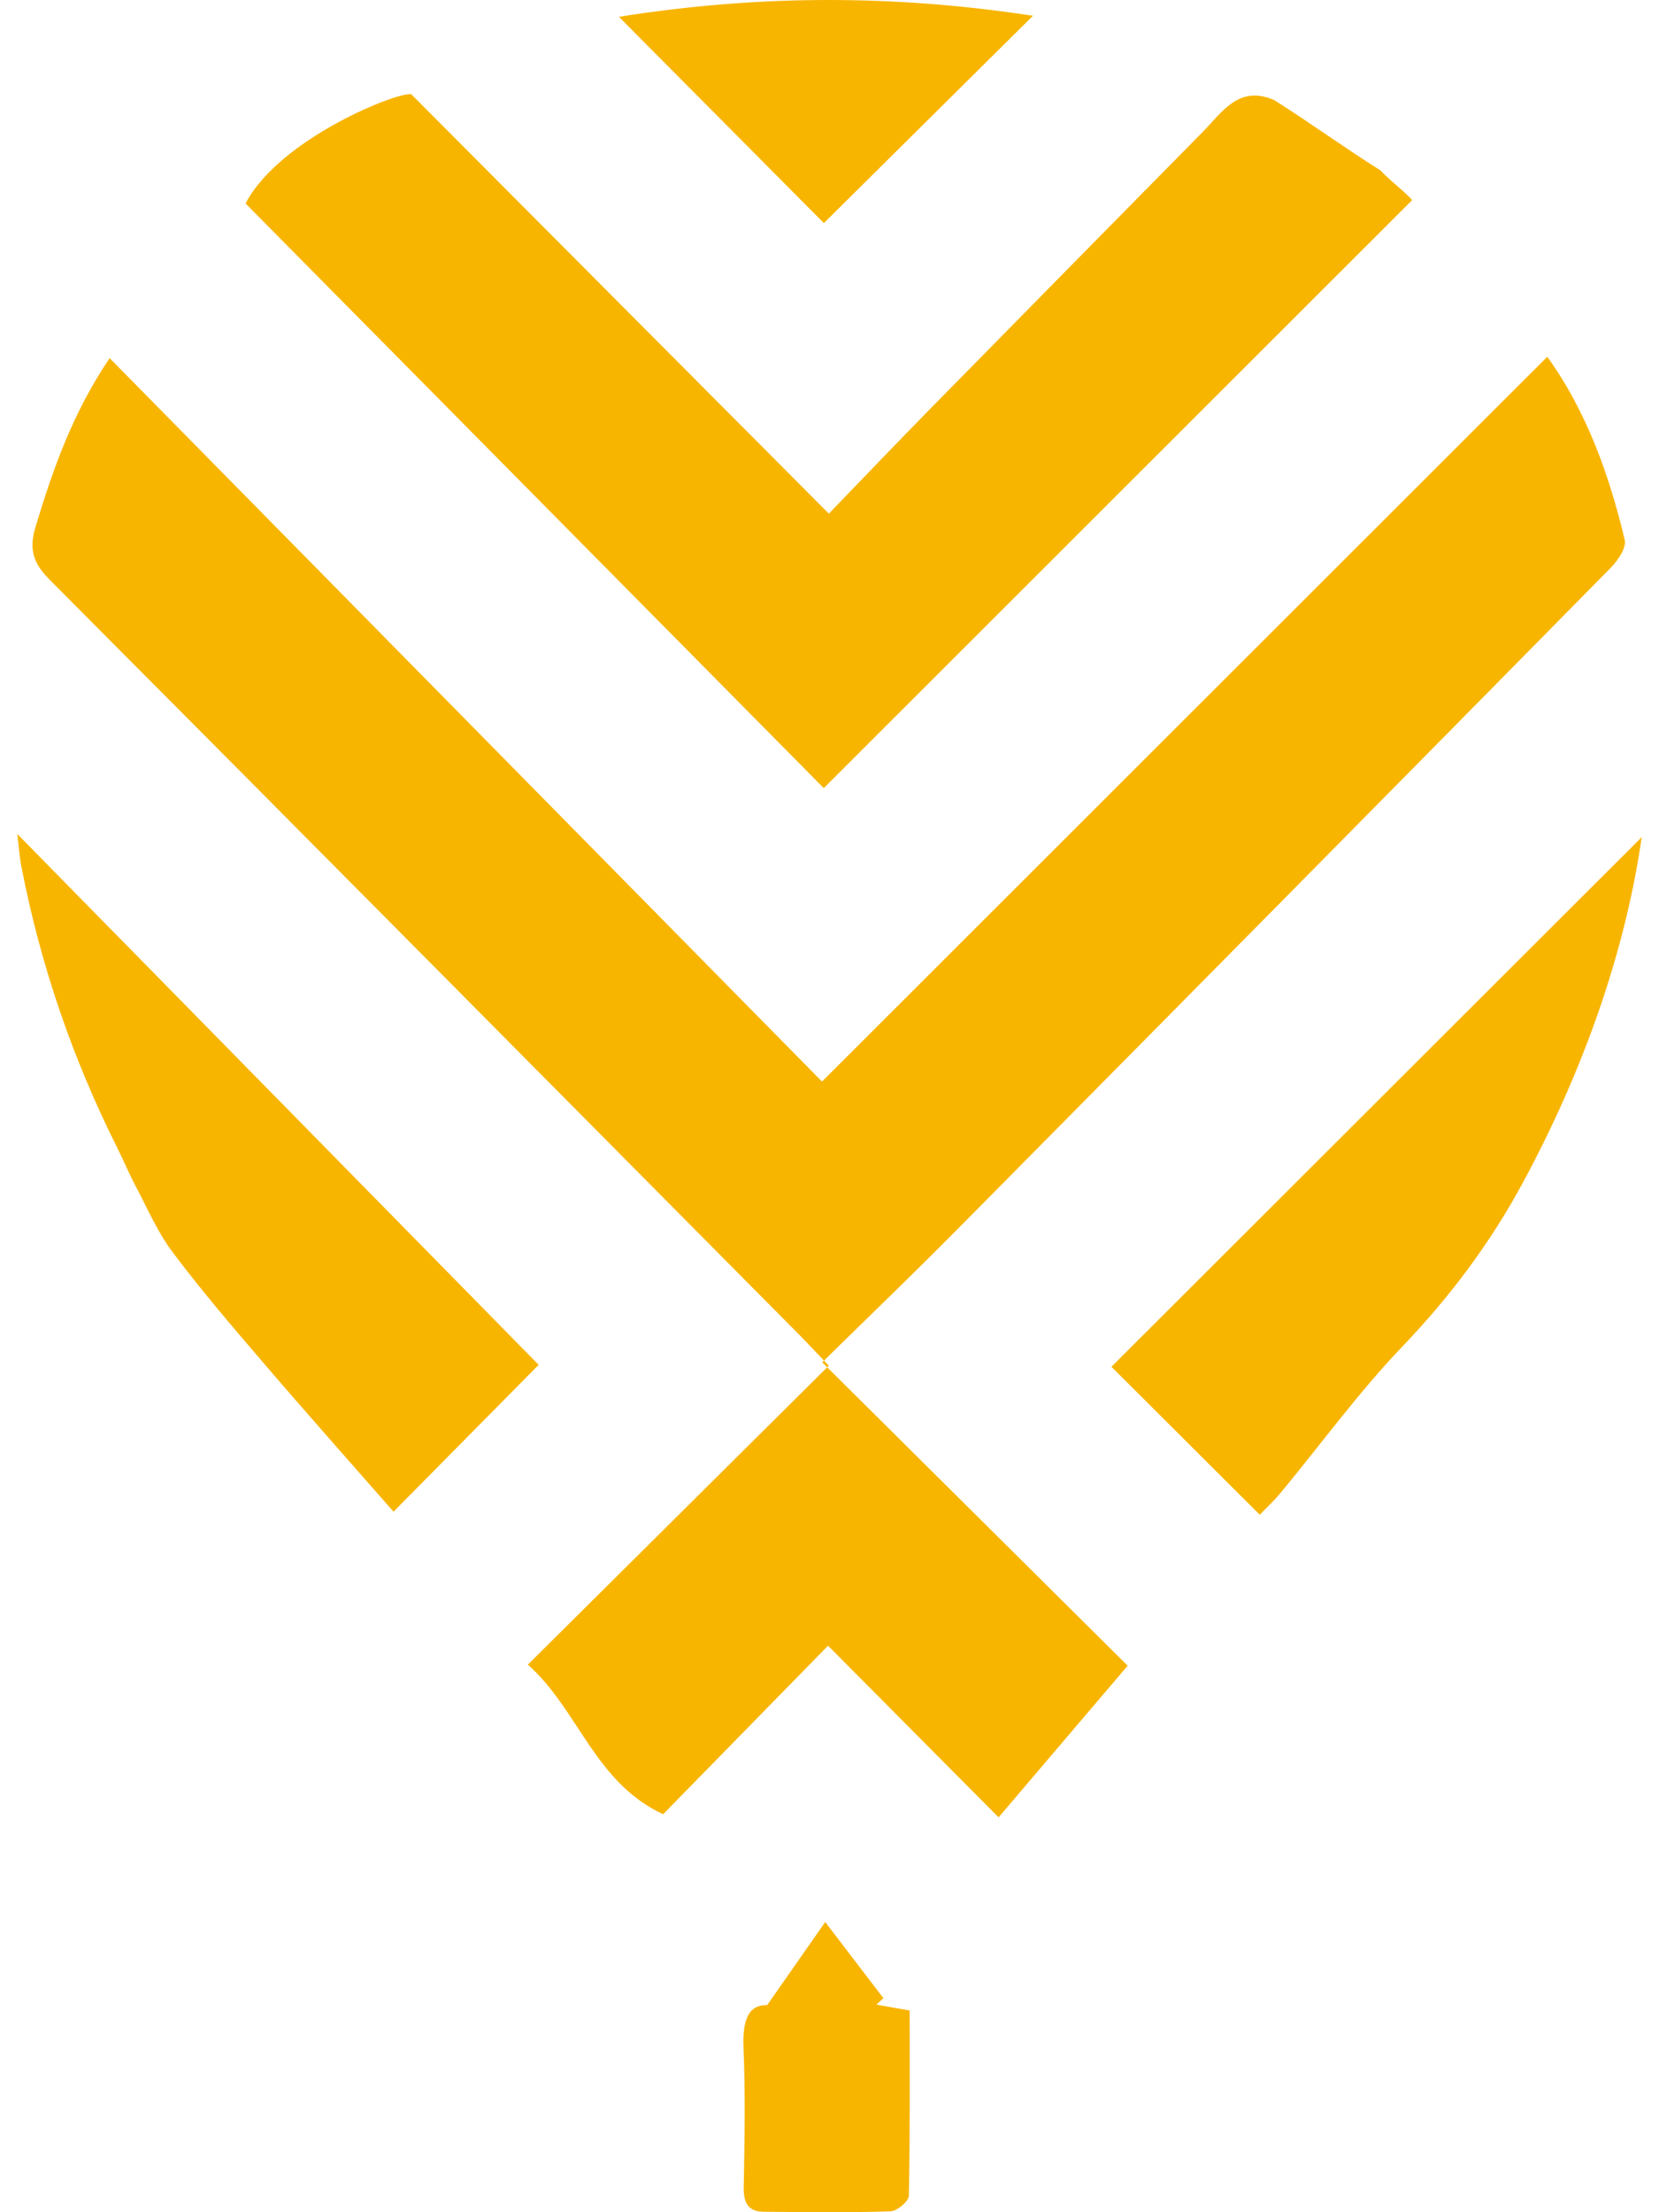
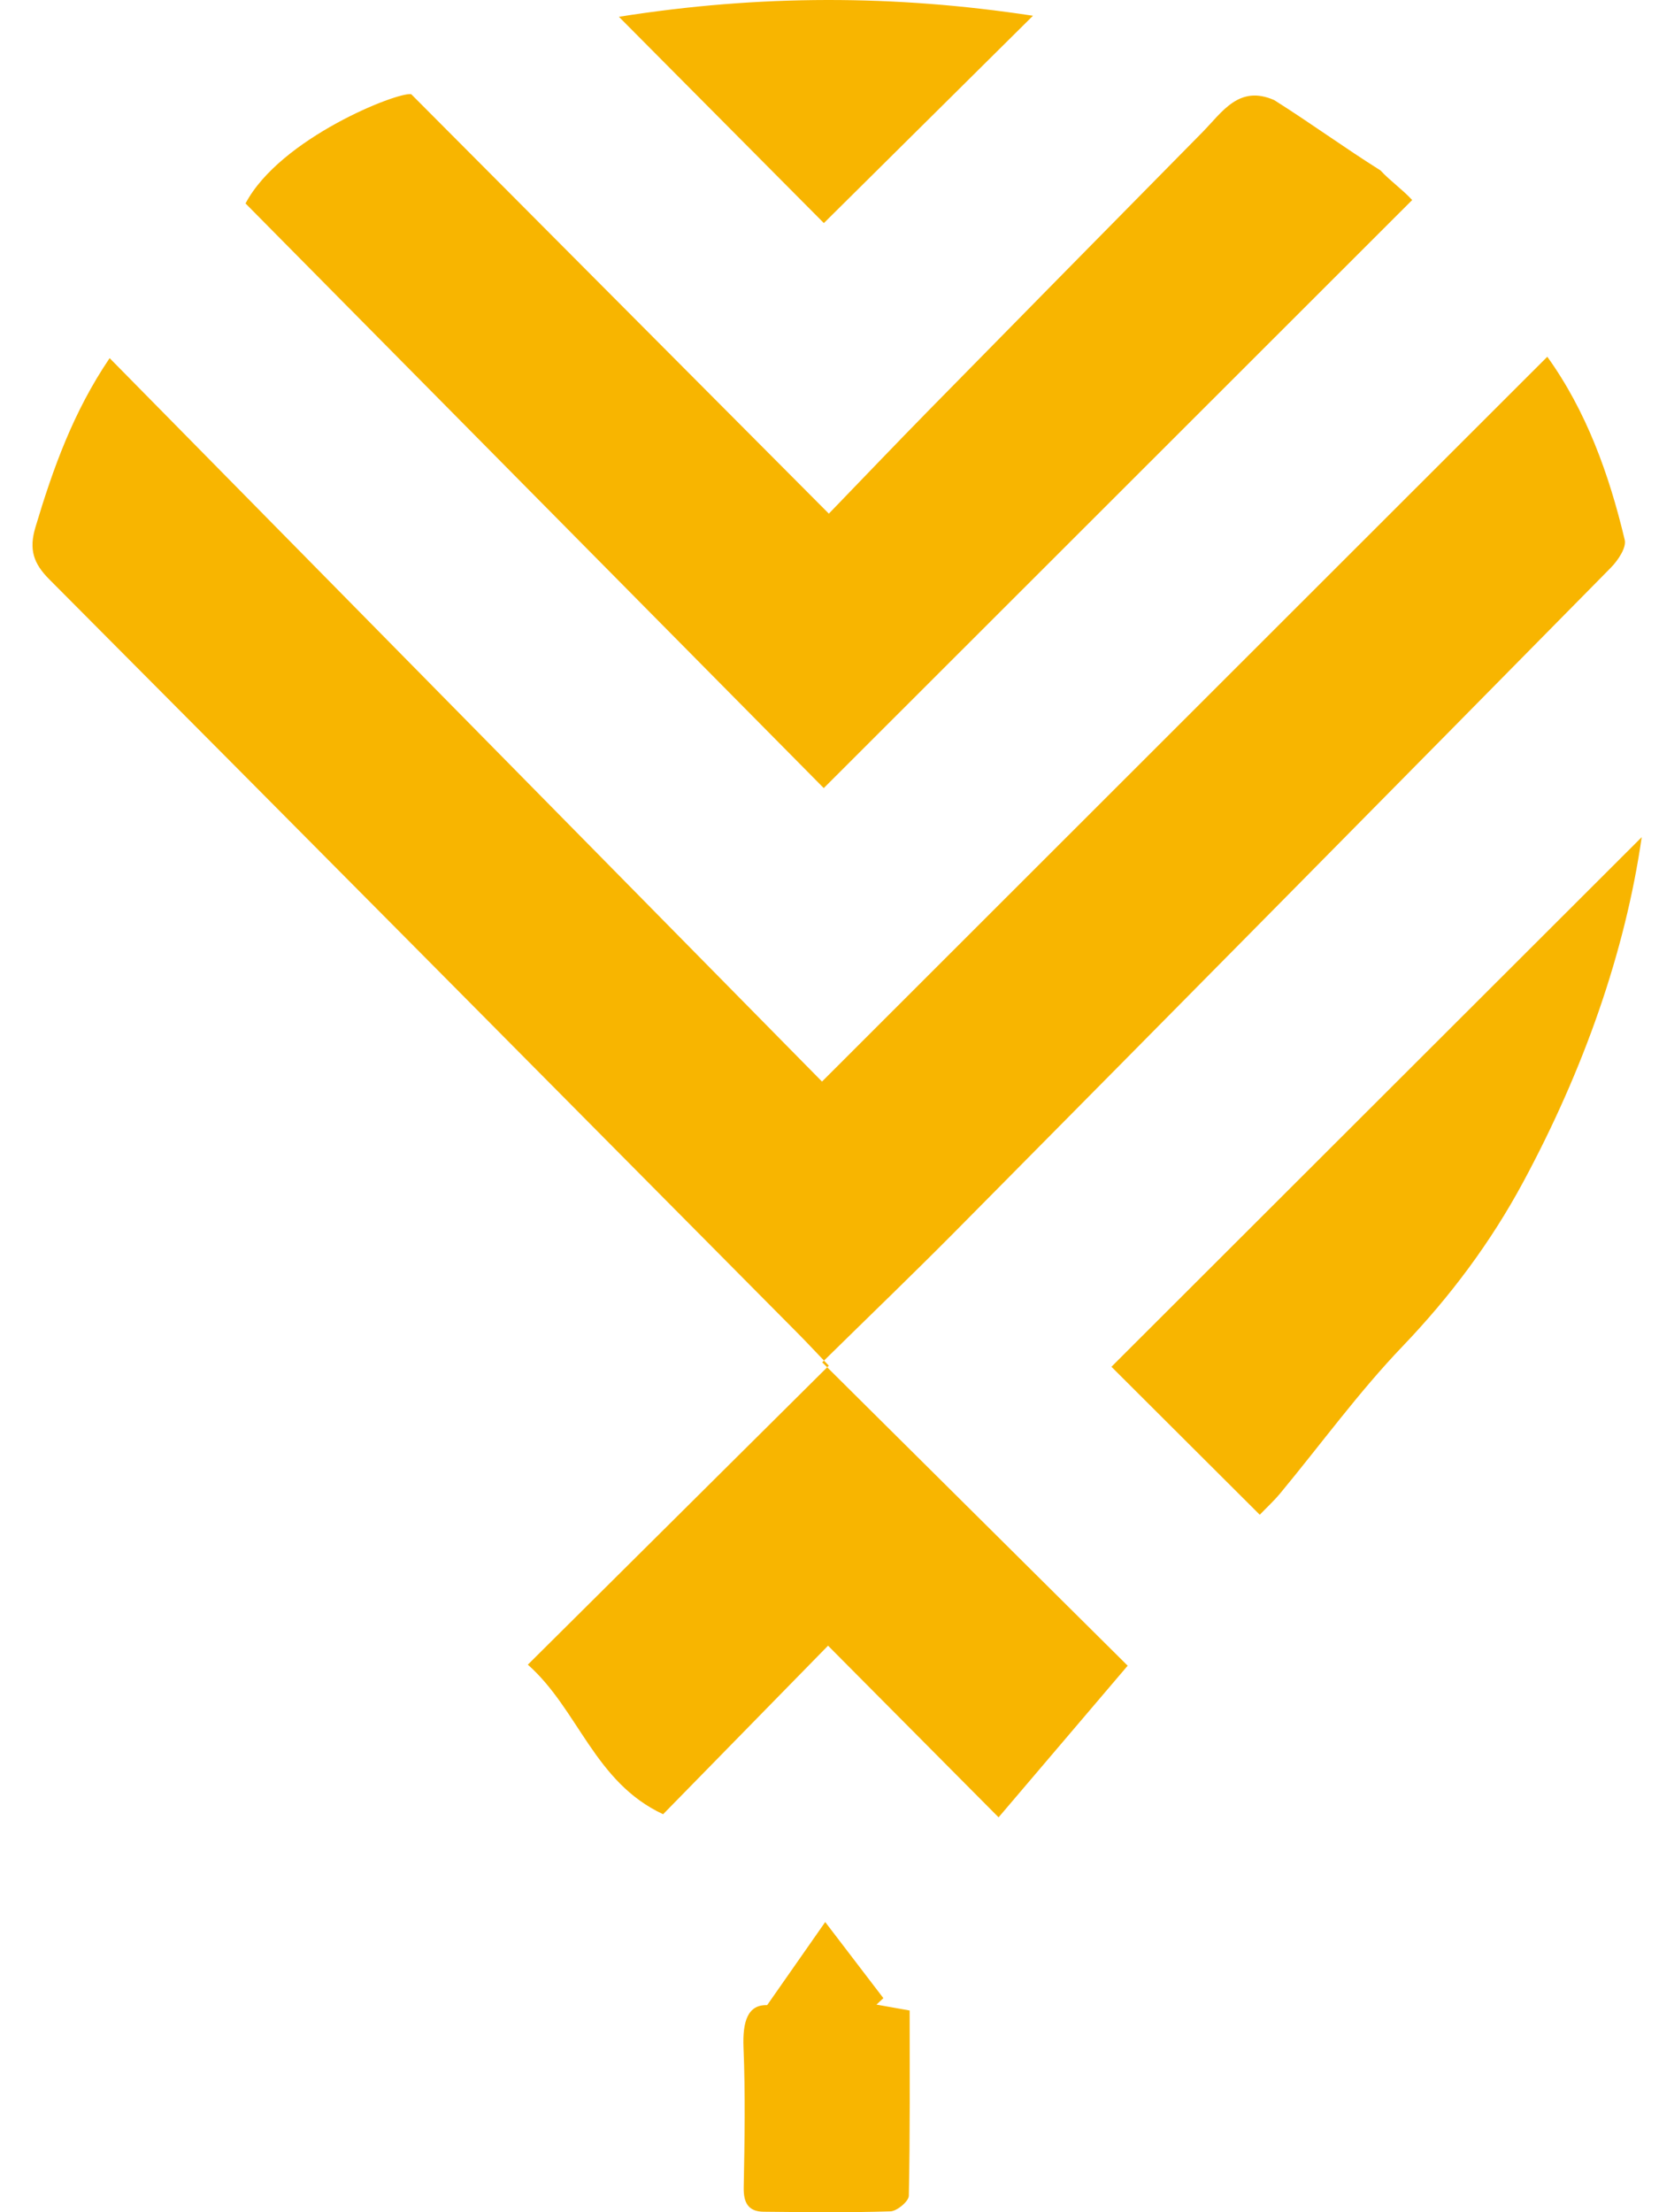
<svg xmlns="http://www.w3.org/2000/svg" width="48" height="64" viewBox="0 0 48 64" fill="none">
  <path fill-rule="evenodd" clip-rule="evenodd" d="M23.789 39.413C26.8 42.403 29.691 45.275 32.627 48.189C31.341 49.7 30.122 51.131 28.892 52.576C27.236 50.909 25.619 49.282 23.958 47.61C22.318 49.285 20.736 50.902 19.186 52.486C17.195 51.559 16.736 49.455 15.272 48.159C18.192 45.259 21.047 42.421 23.98 39.509C23.624 39.137 23.372 38.864 23.111 38.601C15.888 31.318 8.669 24.032 1.43 16.765C0.962 16.296 0.834 15.892 1.026 15.251C1.532 13.561 2.118 11.917 3.172 10.361C10.065 17.36 16.918 24.319 23.783 31.29C30.869 24.21 37.806 17.277 44.768 10.321C45.894 11.887 46.555 13.713 47.008 15.618C47.063 15.845 46.81 16.217 46.604 16.426C40.29 22.834 33.968 29.232 27.639 35.625C26.409 36.866 25.148 38.077 23.789 39.413Z" fill="#F8B500" />
  <path fill-rule="evenodd" clip-rule="evenodd" d="M39.941 4.93C40.216 5.229 40.58 5.483 40.859 5.787C35.144 11.498 29.469 17.169 23.834 22.8C18.333 17.238 12.71 11.554 7.104 5.886C8.101 3.996 11.517 2.647 11.899 2.726C15.923 6.768 19.904 10.765 23.981 14.86C24.959 13.849 25.918 12.842 26.893 11.849C29.524 9.168 32.161 6.494 34.796 3.819C35.366 3.239 35.846 2.448 36.867 2.896C37.92 3.56 38.886 4.267 39.941 4.93Z" fill="#F8B500" />
  <path fill-rule="evenodd" clip-rule="evenodd" d="M47.5 24.219C47.022 27.544 45.814 30.962 44.071 34.197C43.129 35.946 41.959 37.51 40.58 38.95C39.31 40.276 38.222 41.777 37.047 43.195C36.858 43.423 36.639 43.624 36.449 43.822C34.981 42.358 33.551 40.931 32.157 39.541C37.334 34.372 42.503 29.21 47.5 24.219Z" fill="#F8B500" />
-   <path fill-rule="evenodd" clip-rule="evenodd" d="M15.585 39.485C14.249 40.837 12.847 42.255 11.386 43.734C10.149 42.321 8.875 40.891 7.63 39.438C6.726 38.384 5.821 37.329 4.988 36.218C4.546 35.628 4.25 34.925 3.9 34.267C3.721 33.928 3.576 33.572 3.404 33.23C2.104 30.639 1.17 27.92 0.619 25.07C0.564 24.781 0.544 24.486 0.5 24.127C5.581 29.301 10.598 34.41 15.585 39.485Z" fill="#F8B500" />
  <path fill-rule="evenodd" clip-rule="evenodd" d="M17.907 0.486C21.983 -0.16 25.889 -0.154 29.887 0.456C27.793 2.532 25.802 4.505 23.837 6.454C21.976 4.582 20.016 2.609 17.907 0.486Z" fill="#F8B500" />
  <path fill-rule="evenodd" clip-rule="evenodd" d="M22.196 58.009C22.786 57.165 23.265 56.48 23.876 55.605C24.528 56.458 25.044 57.132 25.559 57.807C25.492 57.869 25.426 57.931 25.359 57.994C25.645 58.044 25.931 58.096 26.319 58.164C26.319 59.961 26.333 61.745 26.295 63.526C26.291 63.687 25.953 63.969 25.763 63.975C24.541 64.014 23.317 63.998 22.093 63.986C21.65 63.981 21.51 63.728 21.518 63.284C21.544 61.935 21.567 60.583 21.512 59.237C21.481 58.476 21.638 57.991 22.196 58.009Z" fill="#F8B500" />
</svg>